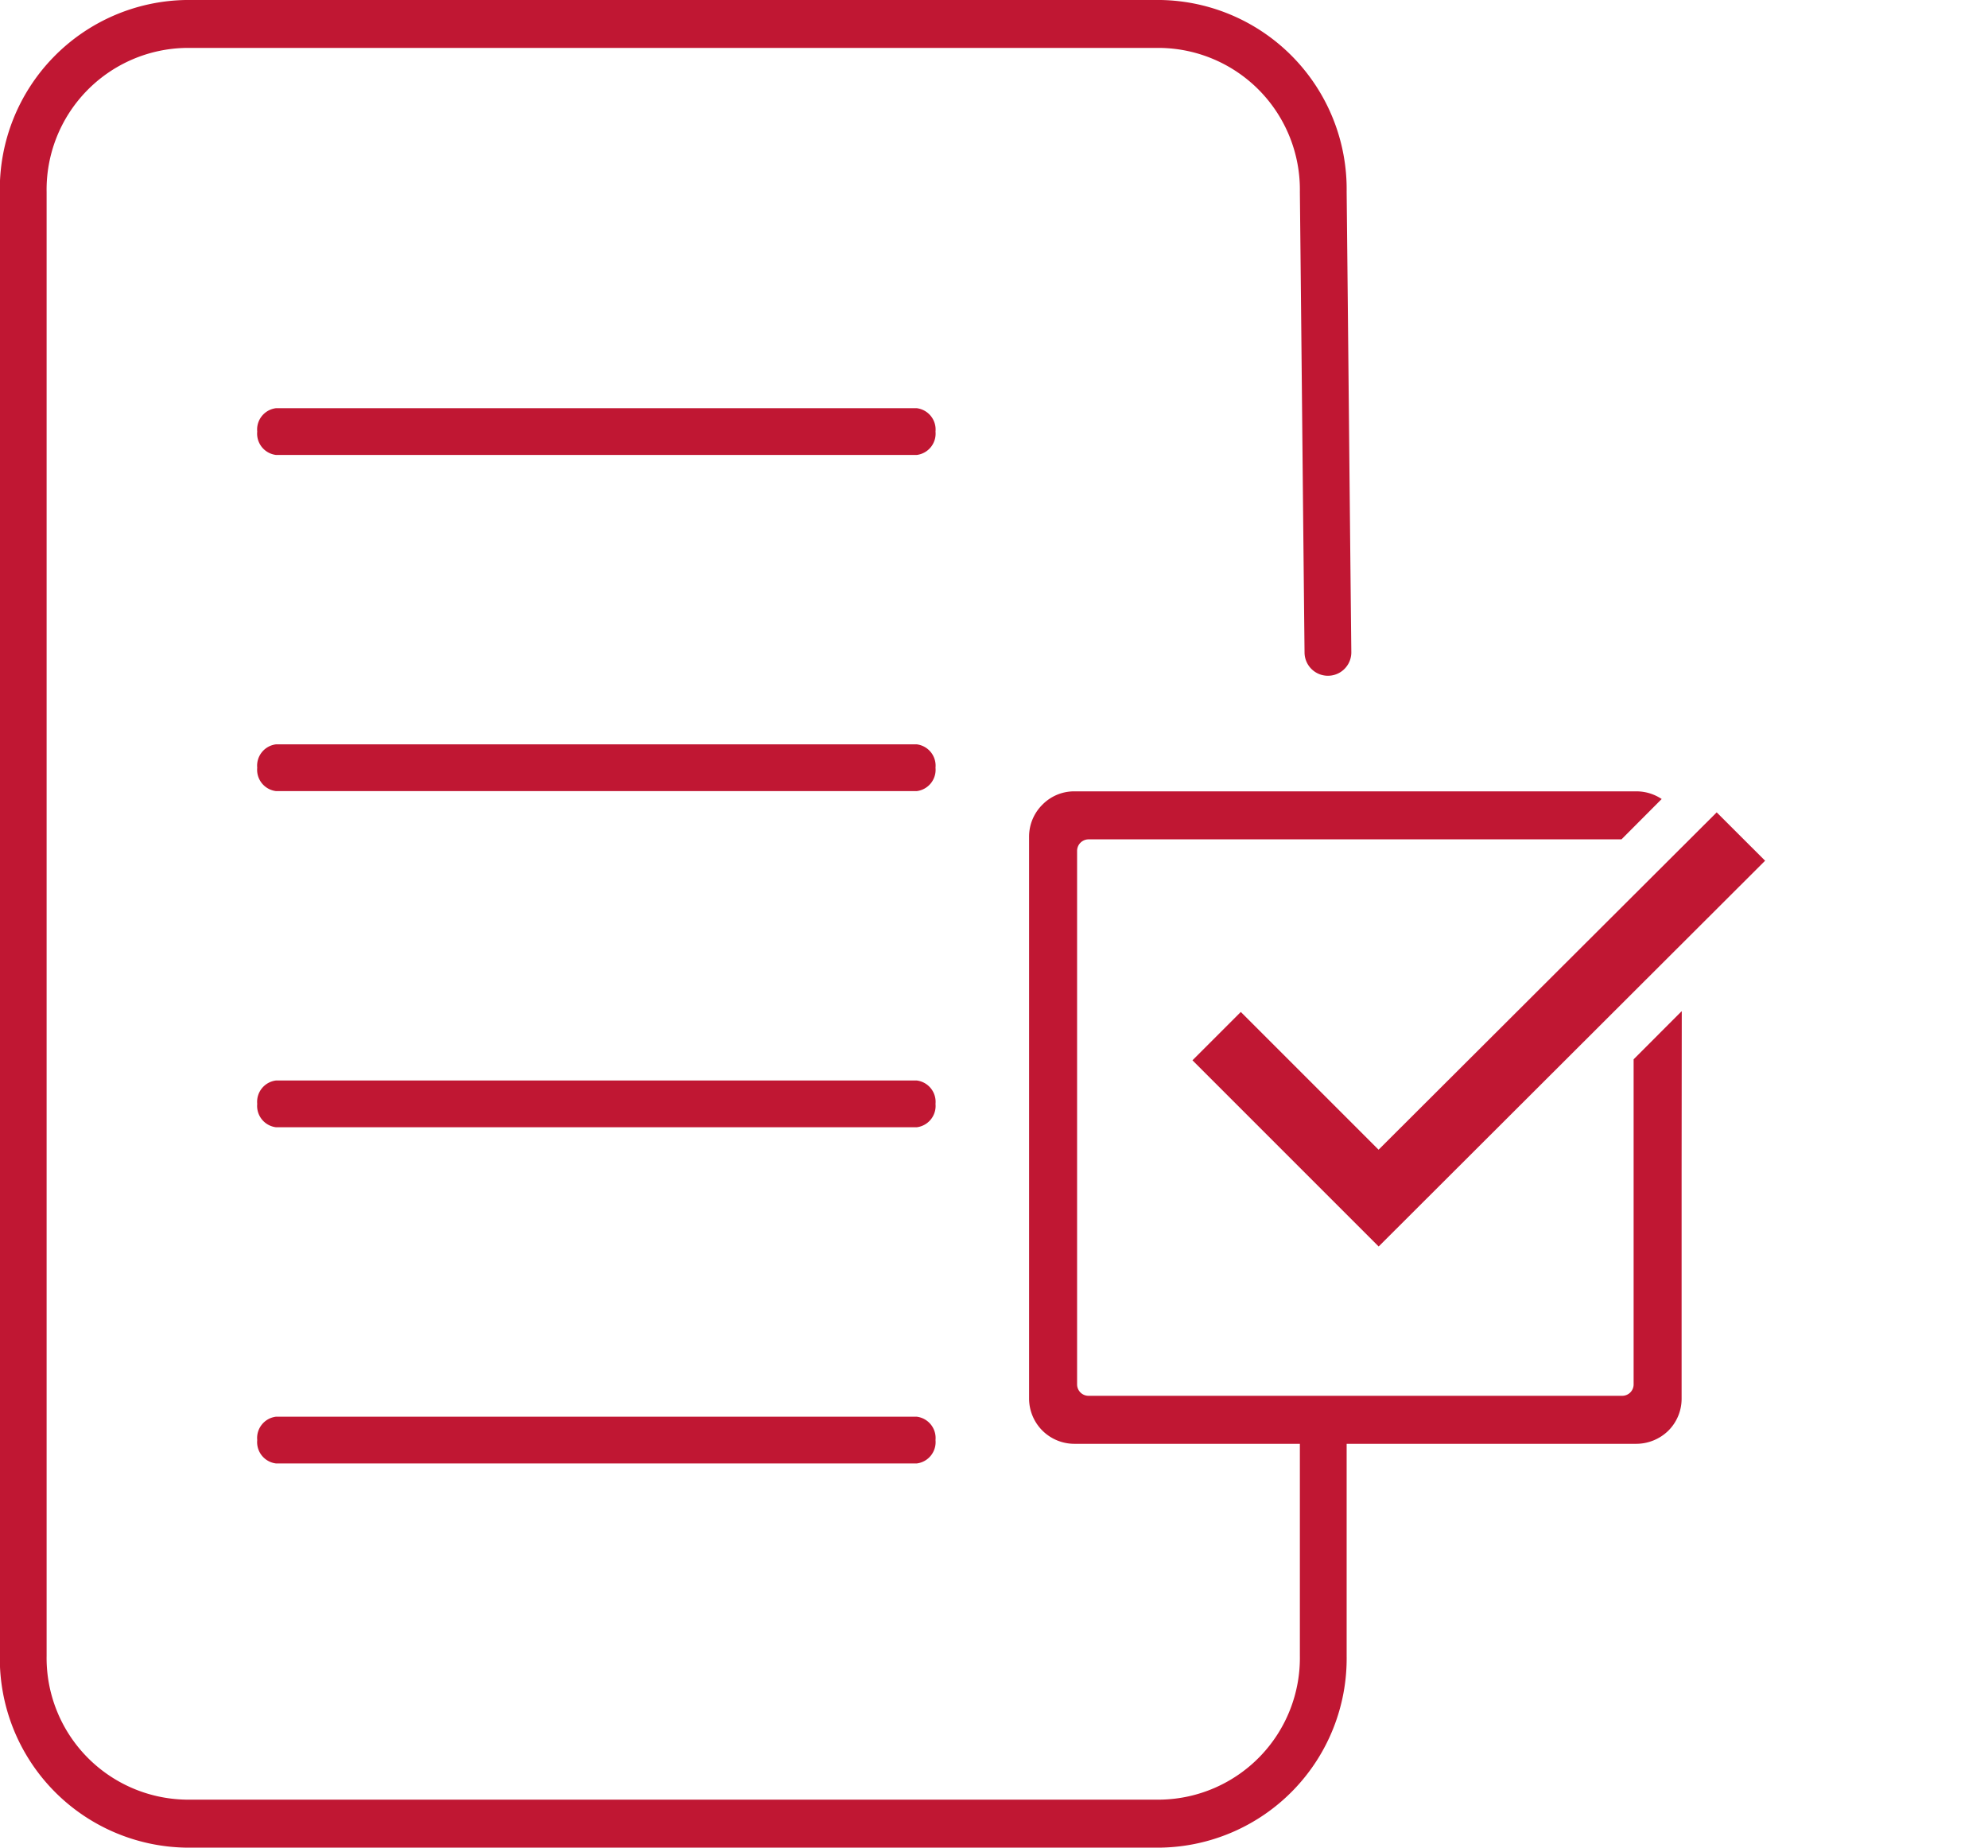
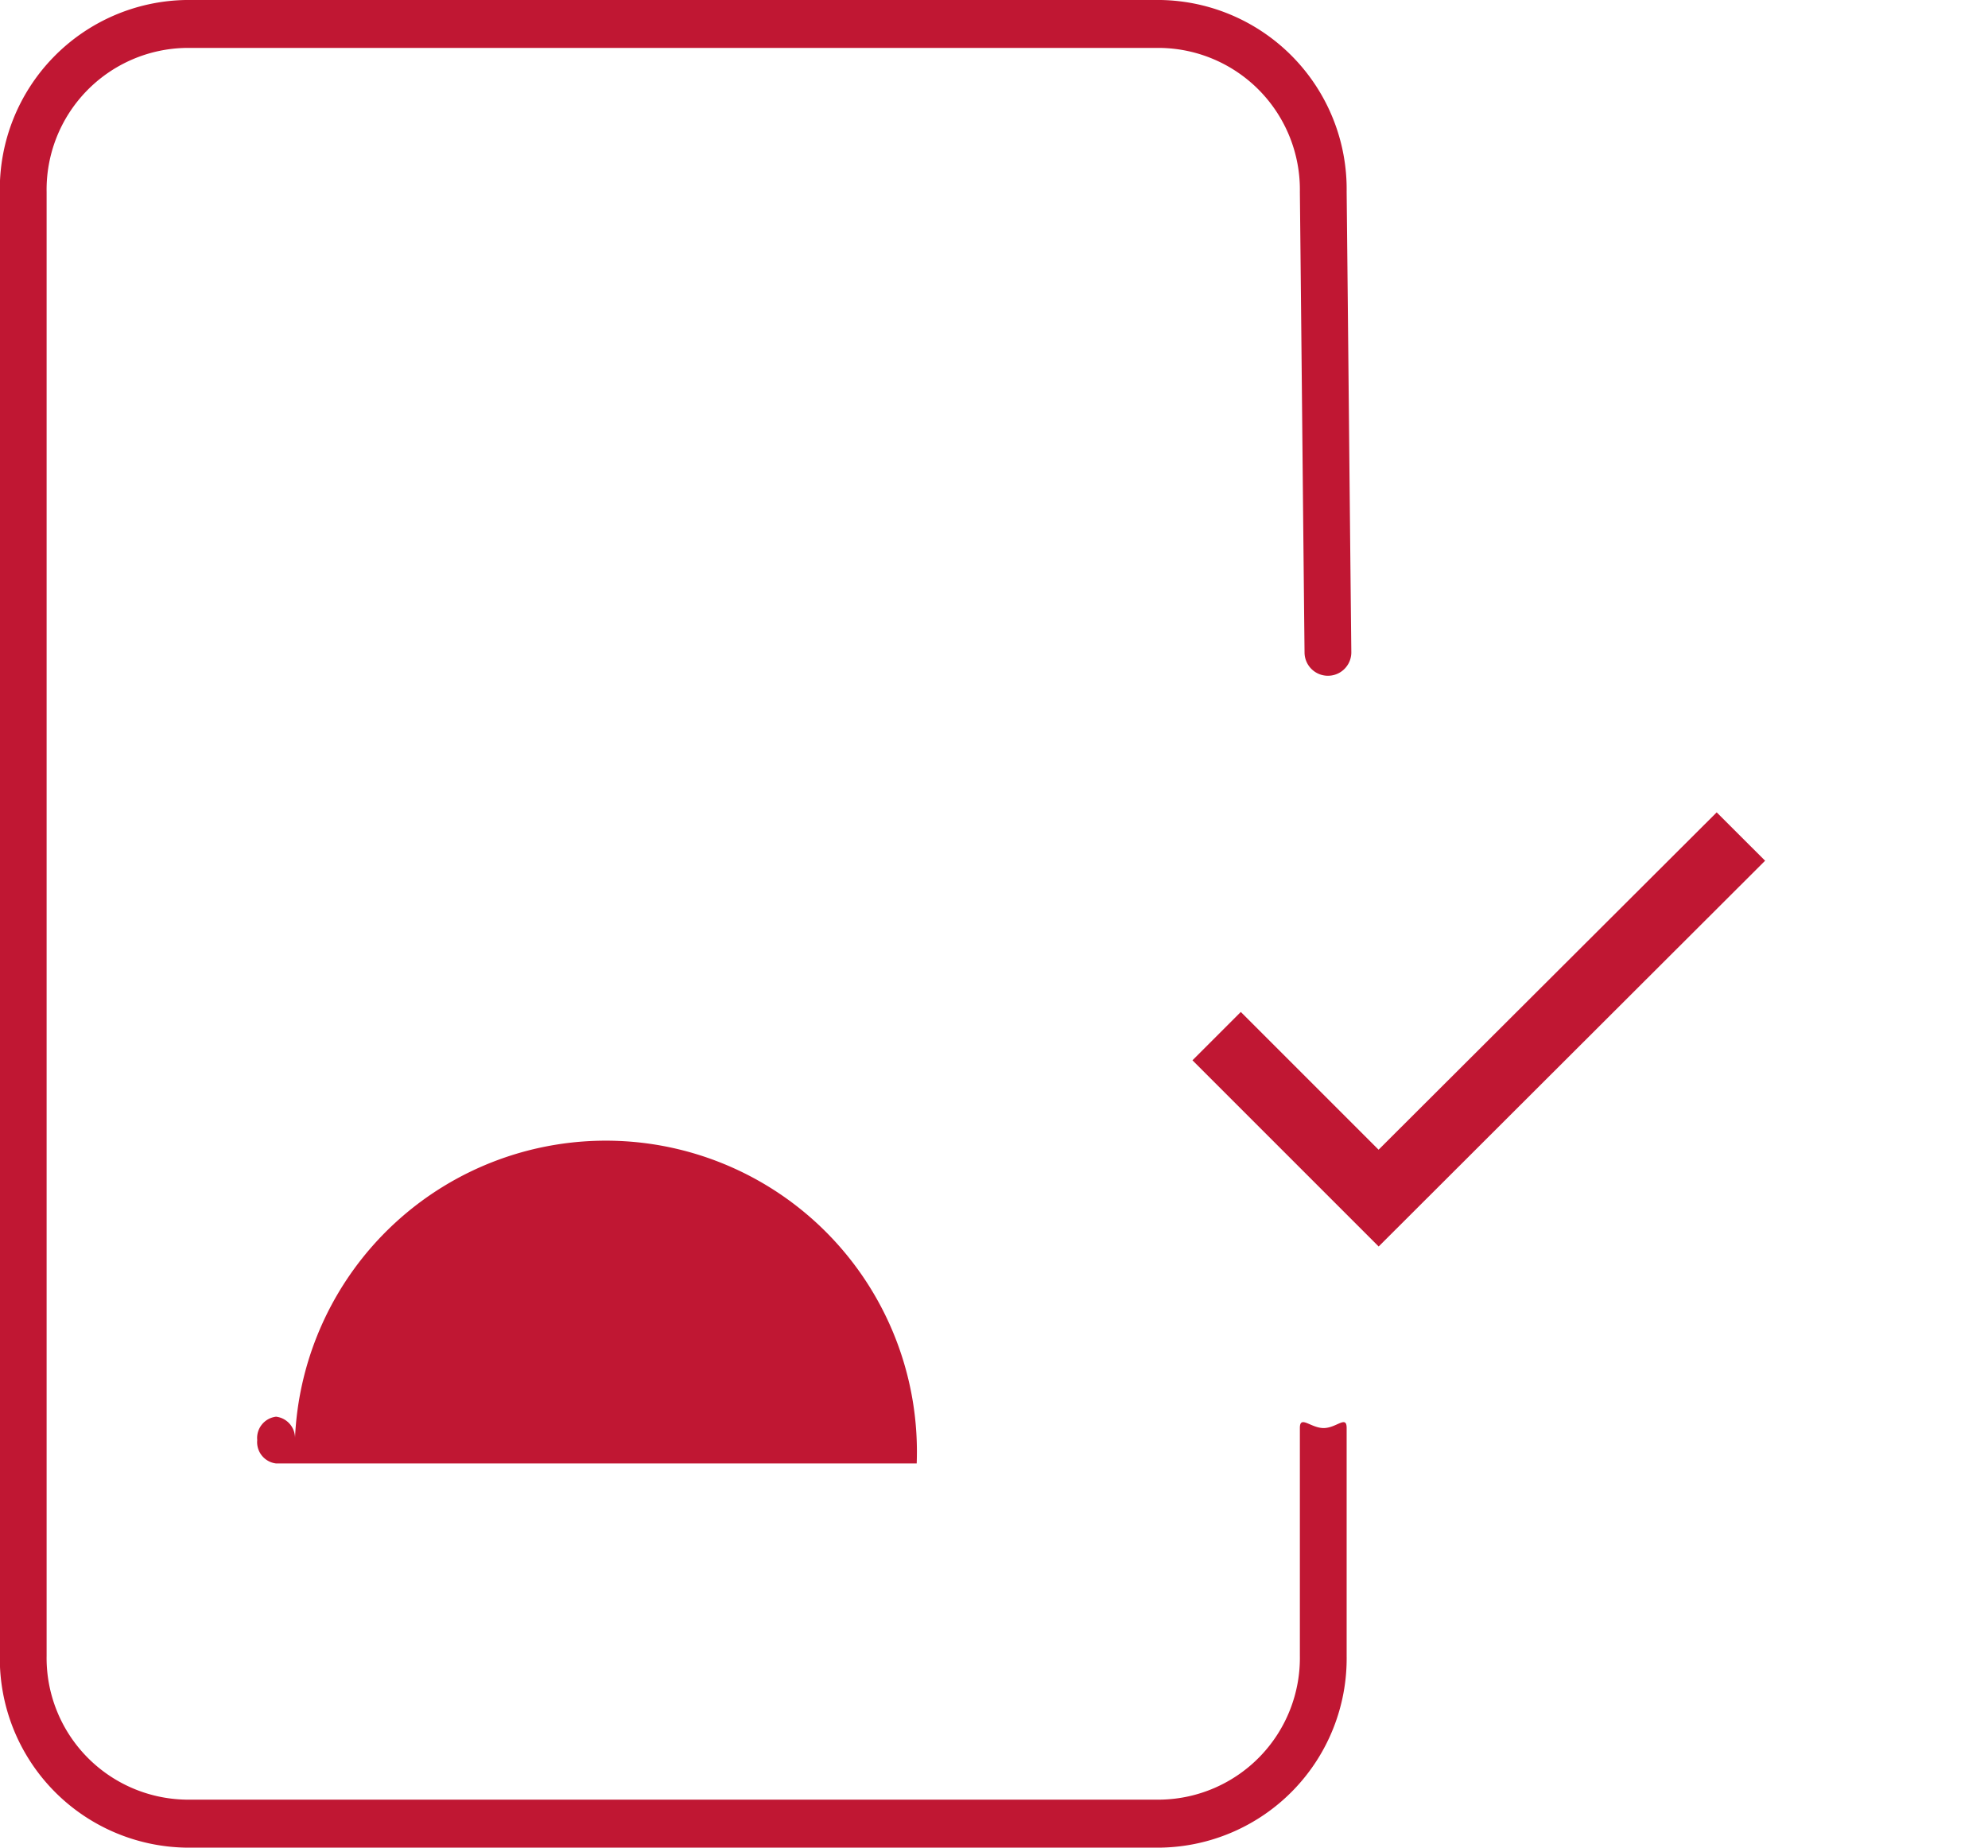
<svg xmlns="http://www.w3.org/2000/svg" width="85" height="79" viewBox="0 0 85 79">
  <defs>
    <clipPath id="clip-path">
      <rect id="長方形_31262" data-name="長方形 31262" width="85" height="79" fill="none" />
    </clipPath>
  </defs>
  <g id="グループ_58681" data-name="グループ 58681" transform="translate(-525 -1282)">
    <g id="グループ_58666" data-name="グループ 58666" transform="translate(525 1282)">
-       <path id="パス_95425" data-name="パス 95425" d="M-4543.009-9966.158H-4570.4a.918.918,0,0,1-.806-1,.918.918,0,0,1,.806-1h27.389a.919.919,0,0,1,.806,1A.919.919,0,0,1-4543.009-9966.158Z" transform="translate(4582.204 9985.611)" fill="#c01733" />
-       <path id="パス_95428" data-name="パス 95428" d="M-4543.009-9966.158H-4570.4a.918.918,0,0,1-.806-1,.918.918,0,0,1,.806-1h27.389a.919.919,0,0,1,.806,1A.919.919,0,0,1-4543.009-9966.158Z" transform="translate(4582.204 10014.357)" fill="#c01733" />
-       <path id="パス_95426" data-name="パス 95426" d="M-4543.009-9966.158H-4570.4a.918.918,0,0,1-.806-1,.918.918,0,0,1,.806-1h27.389a.919.919,0,0,1,.806,1A.919.919,0,0,1-4543.009-9966.158Z" transform="translate(4582.204 9999.984)" fill="#c01733" />
-       <path id="パス_95427" data-name="パス 95427" d="M-4543.009-9966.158H-4570.4a.918.918,0,0,1-.806-1,.918.918,0,0,1,.806-1h27.389a.919.919,0,0,1,.806,1A.919.919,0,0,1-4543.009-9966.158Z" transform="translate(4582.204 10028.732)" fill="#c01733" />
+       <path id="パス_95427" data-name="パス 95427" d="M-4543.009-9966.158H-4570.4a.918.918,0,0,1-.806-1,.918.918,0,0,1,.806-1a.919.919,0,0,1,.806,1A.919.919,0,0,1-4543.009-9966.158Z" transform="translate(4582.204 10028.732)" fill="#c01733" />
      <g id="グループ_58665" data-name="グループ 58665">
        <g id="グループ_58664" data-name="グループ 58664">
          <g id="グループ_58663" data-name="グループ 58663" clip-path="url(#clip-path)">
            <path id="パス_95430" data-name="パス 95430" d="M49.637,79H7.948A8.09,8.09,0,0,1,0,70.792V8.208A8.09,8.09,0,0,1,7.948,0H49.637a8.09,8.09,0,0,1,7.948,8.2q.052,4.926.1,9.851t.1,9.832a1,1,0,1,1-2,.022q-.052-4.916-.1-9.832t-.1-9.857s0-.007,0-.011a6.062,6.062,0,0,0-5.948-6.156H7.948A6.062,6.062,0,0,0,2,8.208V70.792a6.062,6.062,0,0,0,5.948,6.156H49.637a6.062,6.062,0,0,0,5.948-6.156V61.06c0-.567.463,0,1.016,0s.984-.567.984,0v9.732A8.09,8.09,0,0,1,49.637,79Z" transform="translate(-0.007)" fill="#c01733" />
          </g>
        </g>
      </g>
    </g>
    <g id="シンプルなチェックマークのアイコン_2" data-name="シンプルなチェックマークのアイコン 2" transform="translate(569 1315.835)">
-       <path id="パス_95437" data-name="パス 95437" d="M27.9,38.444,25.848,40.5V54.4a.487.487,0,0,1-.488.487H2.546a.488.488,0,0,1-.493-.487V31.582a.492.492,0,0,1,.493-.487H25.329l1.719-1.725c-.005-.005-.01-.005-.015-.01a1.95,1.95,0,0,0-1.067-.318H1.935a1.9,1.9,0,0,0-1.365.57A1.919,1.919,0,0,0,0,30.976V55a1.937,1.937,0,0,0,1.935,1.94H25.966a1.967,1.967,0,0,0,1.37-.565A1.927,1.927,0,0,0,27.9,55V45.278l.007-6.827-.007.007Z" transform="translate(0 -29.041)" fill="#c01733" />
      <path id="パス_95438" data-name="パス 95438" d="M136.041,43.711l-.022-.022-.007-.007L121.555,58.106l-5.89-5.89-2.06,2.06,0,0-.007.007,7.961,7.961,16.5-16.472.016-.016.007-.007Z" transform="translate(-106.612 -42.782)" fill="#c01733" />
    </g>
  </g>
</svg>